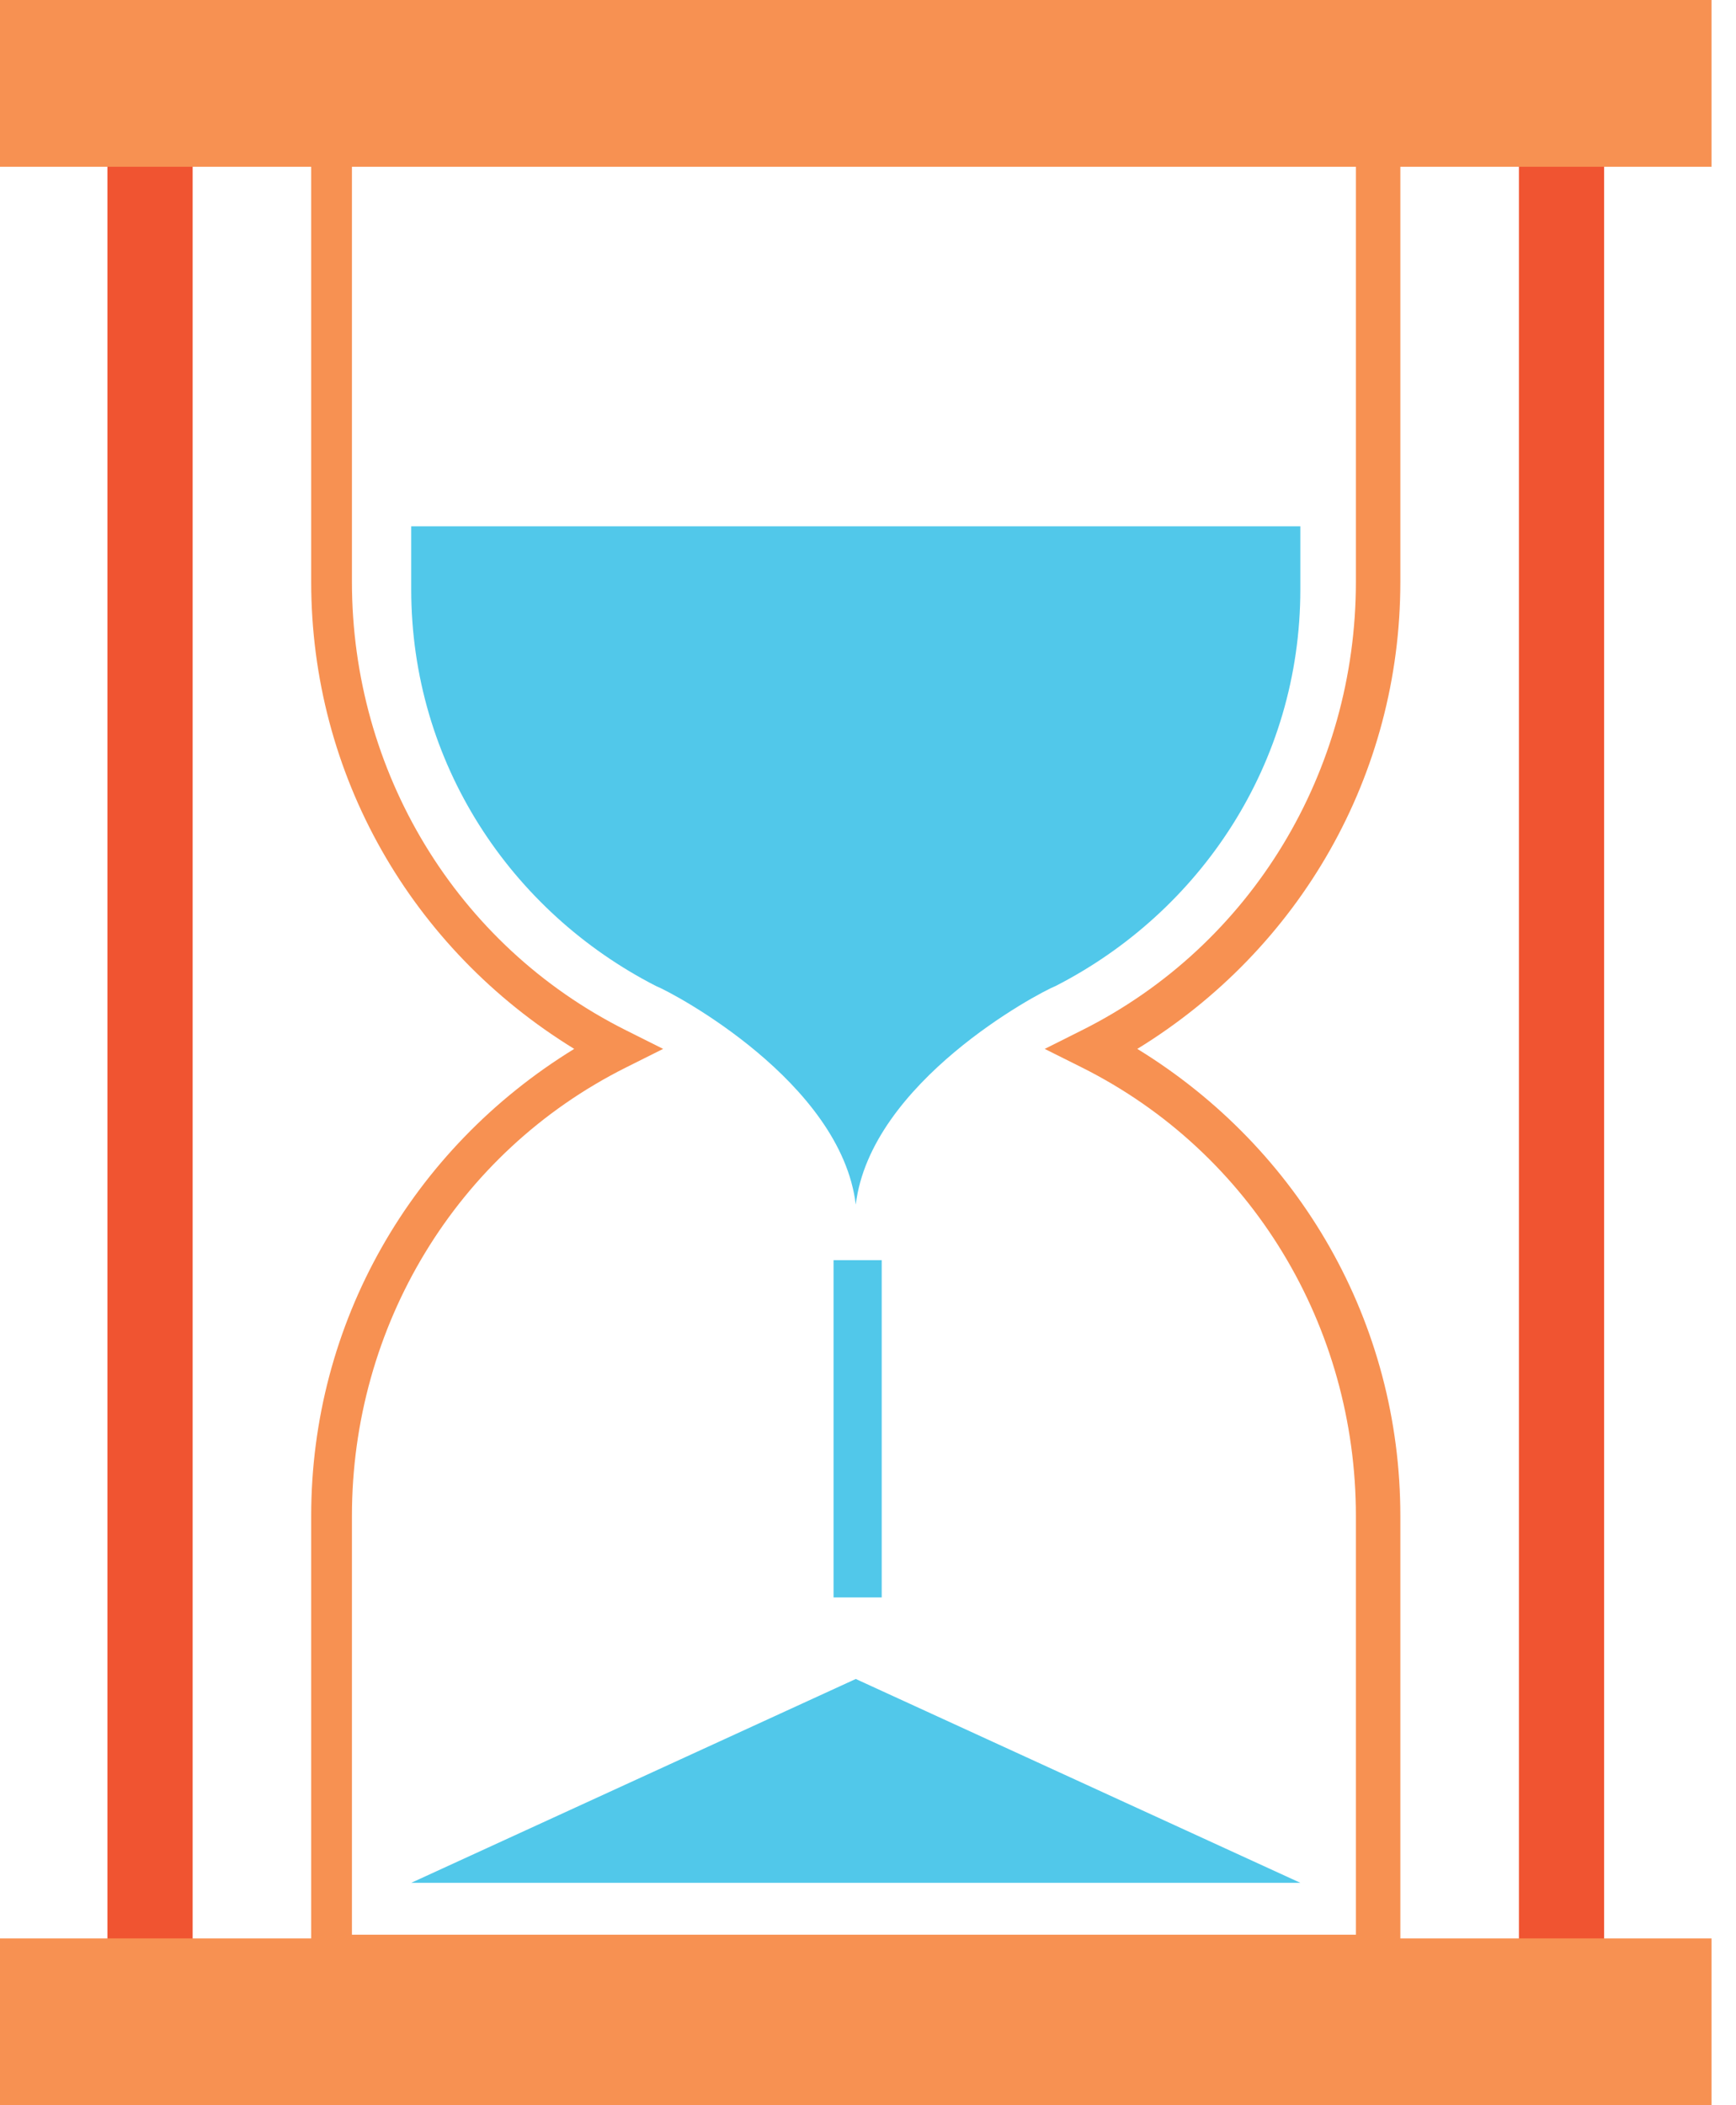
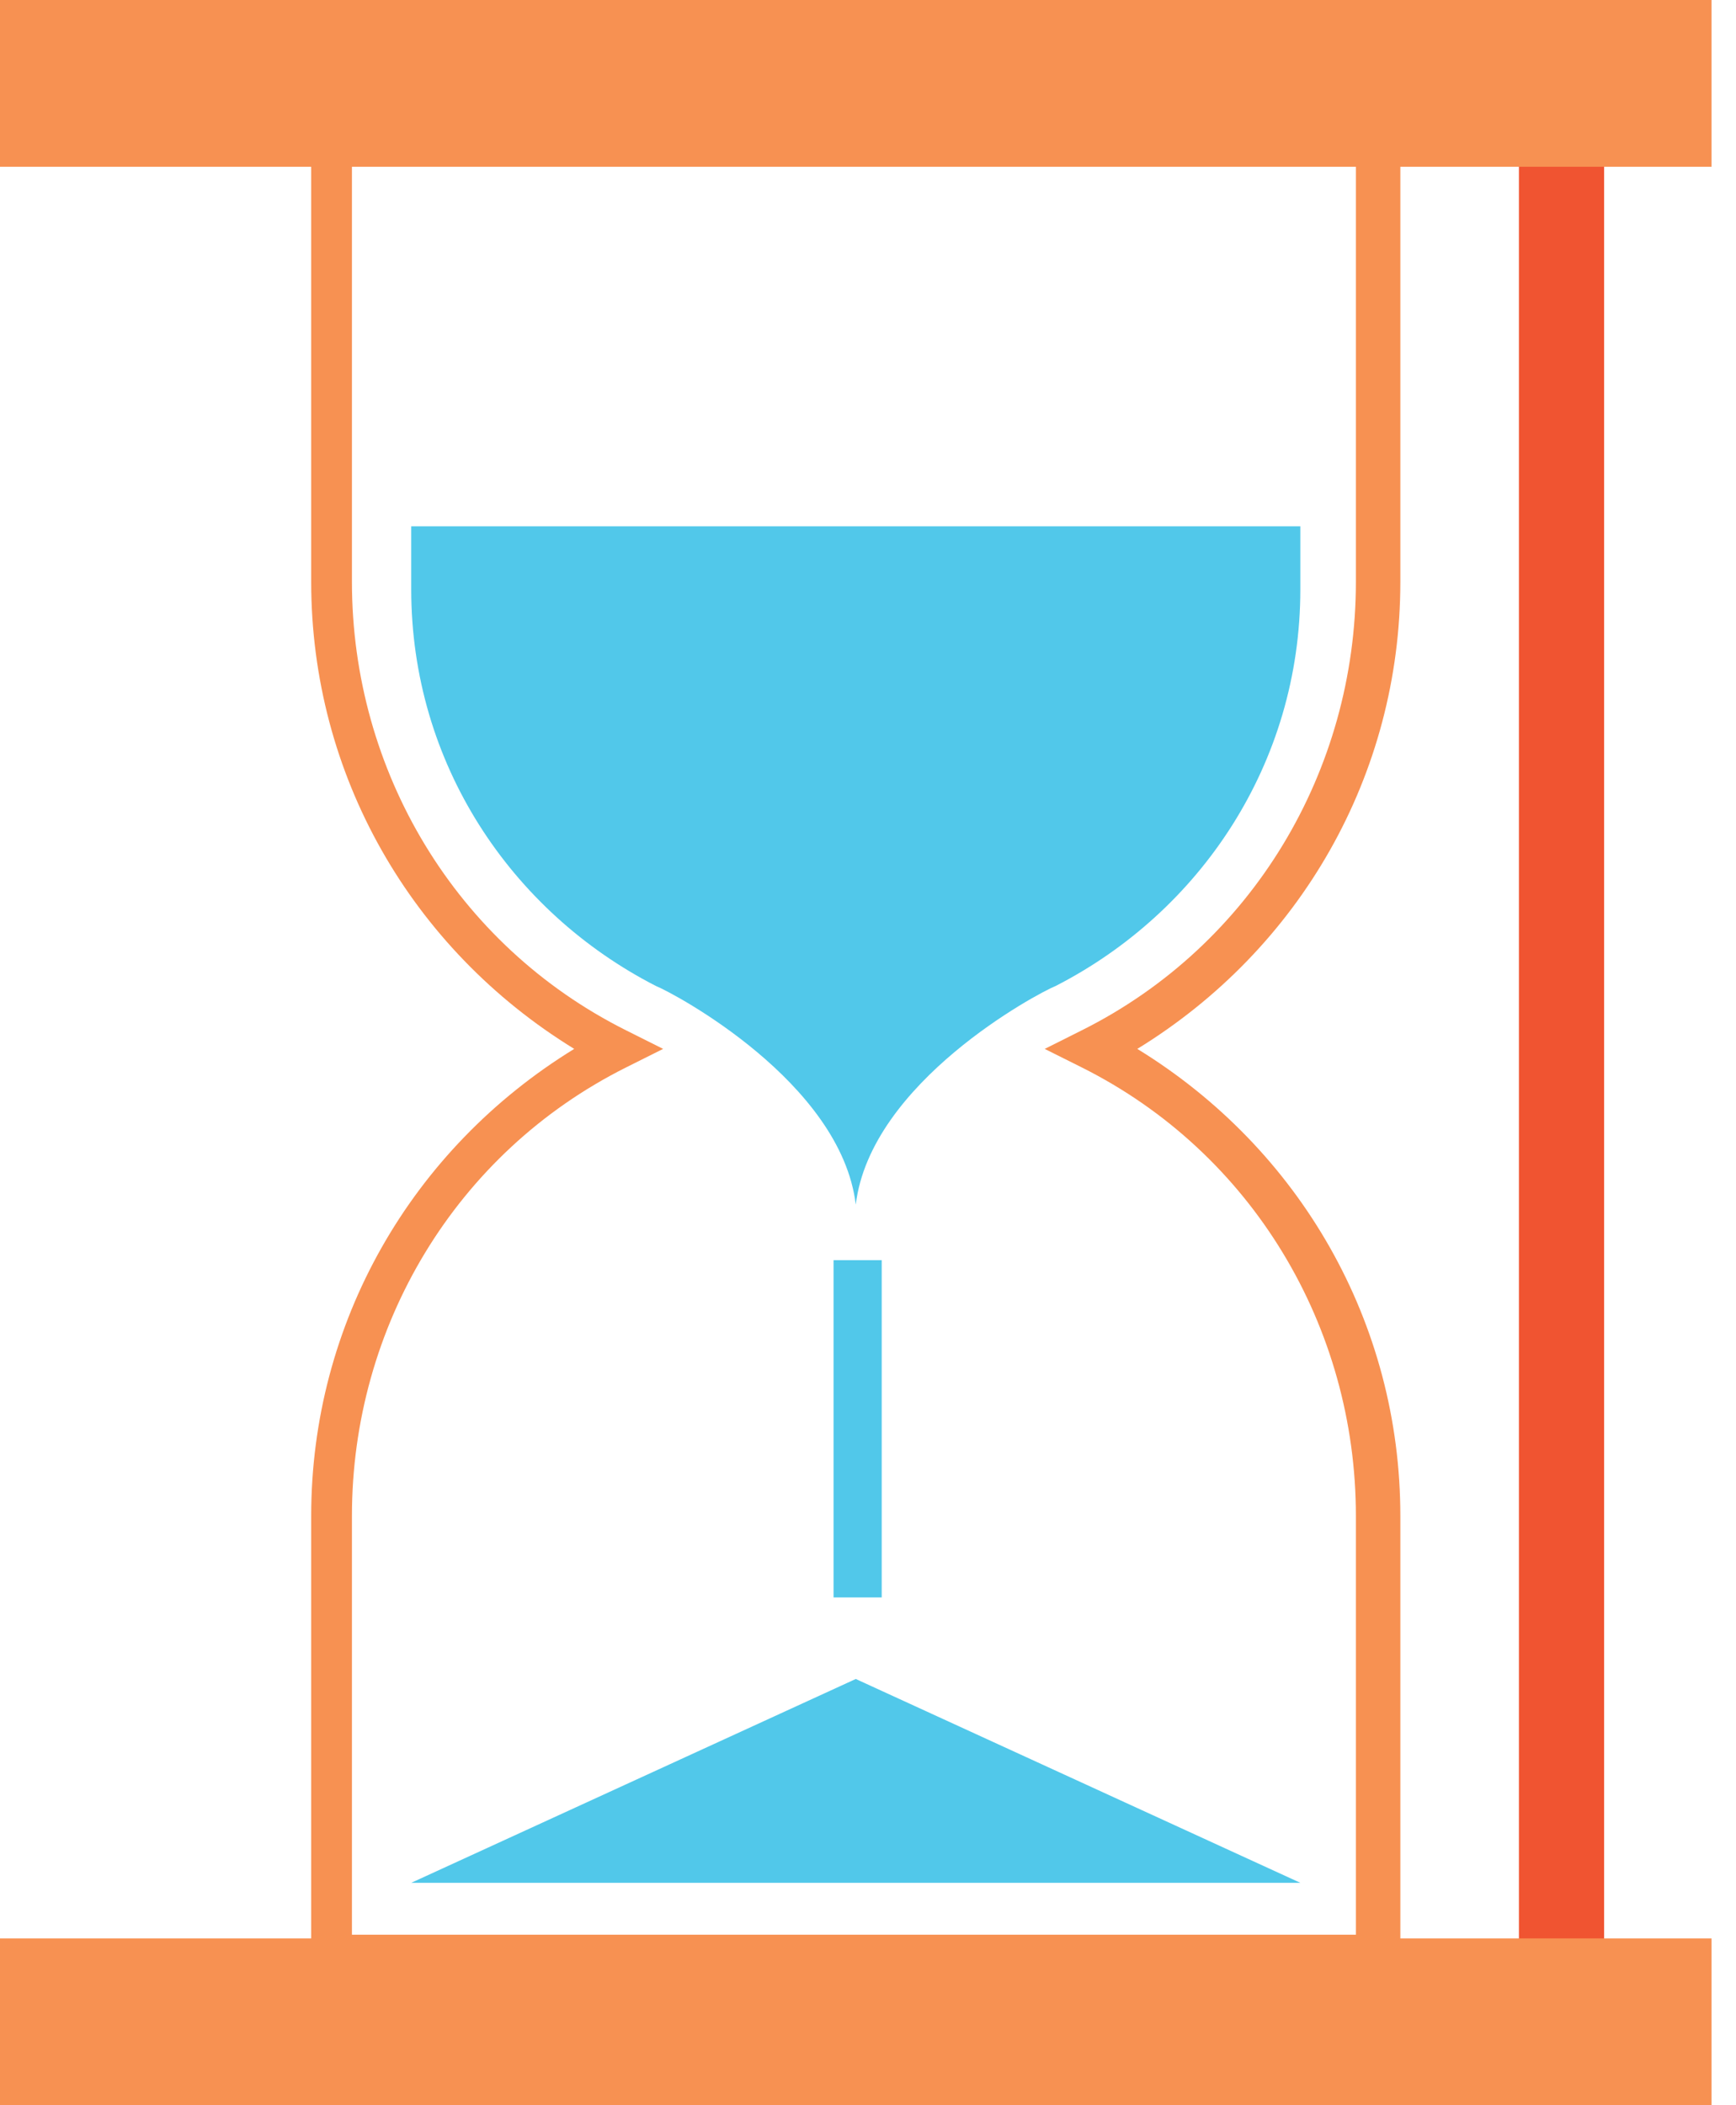
<svg xmlns="http://www.w3.org/2000/svg" width="66" height="80" viewBox="0 0 66 80" fill="none">
  <path d="M53.239 75.07H11.831V57.605C11.831 50.281 15.634 43.661 21.831 39.859C15.634 36.056 11.831 29.436 11.831 22.112V4.647H53.239V22.112C53.239 29.436 49.437 36.056 43.239 39.859C49.437 43.661 53.239 50.281 53.239 57.605V75.07ZM13.38 73.521H51.549V57.605C51.549 50.422 47.606 43.802 41.127 40.563L39.718 39.859L41.127 39.154C47.606 35.915 51.549 29.295 51.549 22.112V6.197H13.38V22.112C13.38 29.295 17.324 35.915 23.803 39.154L25.211 39.859L23.803 40.563C17.324 43.802 13.38 50.422 13.38 57.605V73.521Z" fill="#F79152" />
-   <path d="M7.324 5.493H4.084V74.366H7.324V5.493Z" fill="#F05431" />
  <path d="M60.986 5.493H57.747V74.366H60.986V5.493Z" fill="#F05431" />
  <path d="M33.521 47.887H31.69V60.704H33.521V47.887Z" fill="#51C8EA" />
-   <path d="M15.634 71.549L32.535 63.803L49.437 71.549H15.634Z" fill="#51C8EA" />
+   <path d="M15.634 71.549L32.535 63.803L49.437 71.549Z" fill="#51C8EA" />
  <path d="M15.634 20V22.395C15.634 29.015 19.437 34.648 24.93 37.465C25.634 37.747 31.972 41.127 32.535 45.775C33.099 41.127 39.437 37.747 40.141 37.465C45.634 34.648 49.437 29.015 49.437 22.395V20H15.634Z" fill="#51C8EA" />
  <path d="M65.07 0H0V6.338H65.07V0Z" fill="#F79152" />
  <path d="M65.07 73.662H0V80H65.07V73.662Z" fill="#F79152" />
</svg>